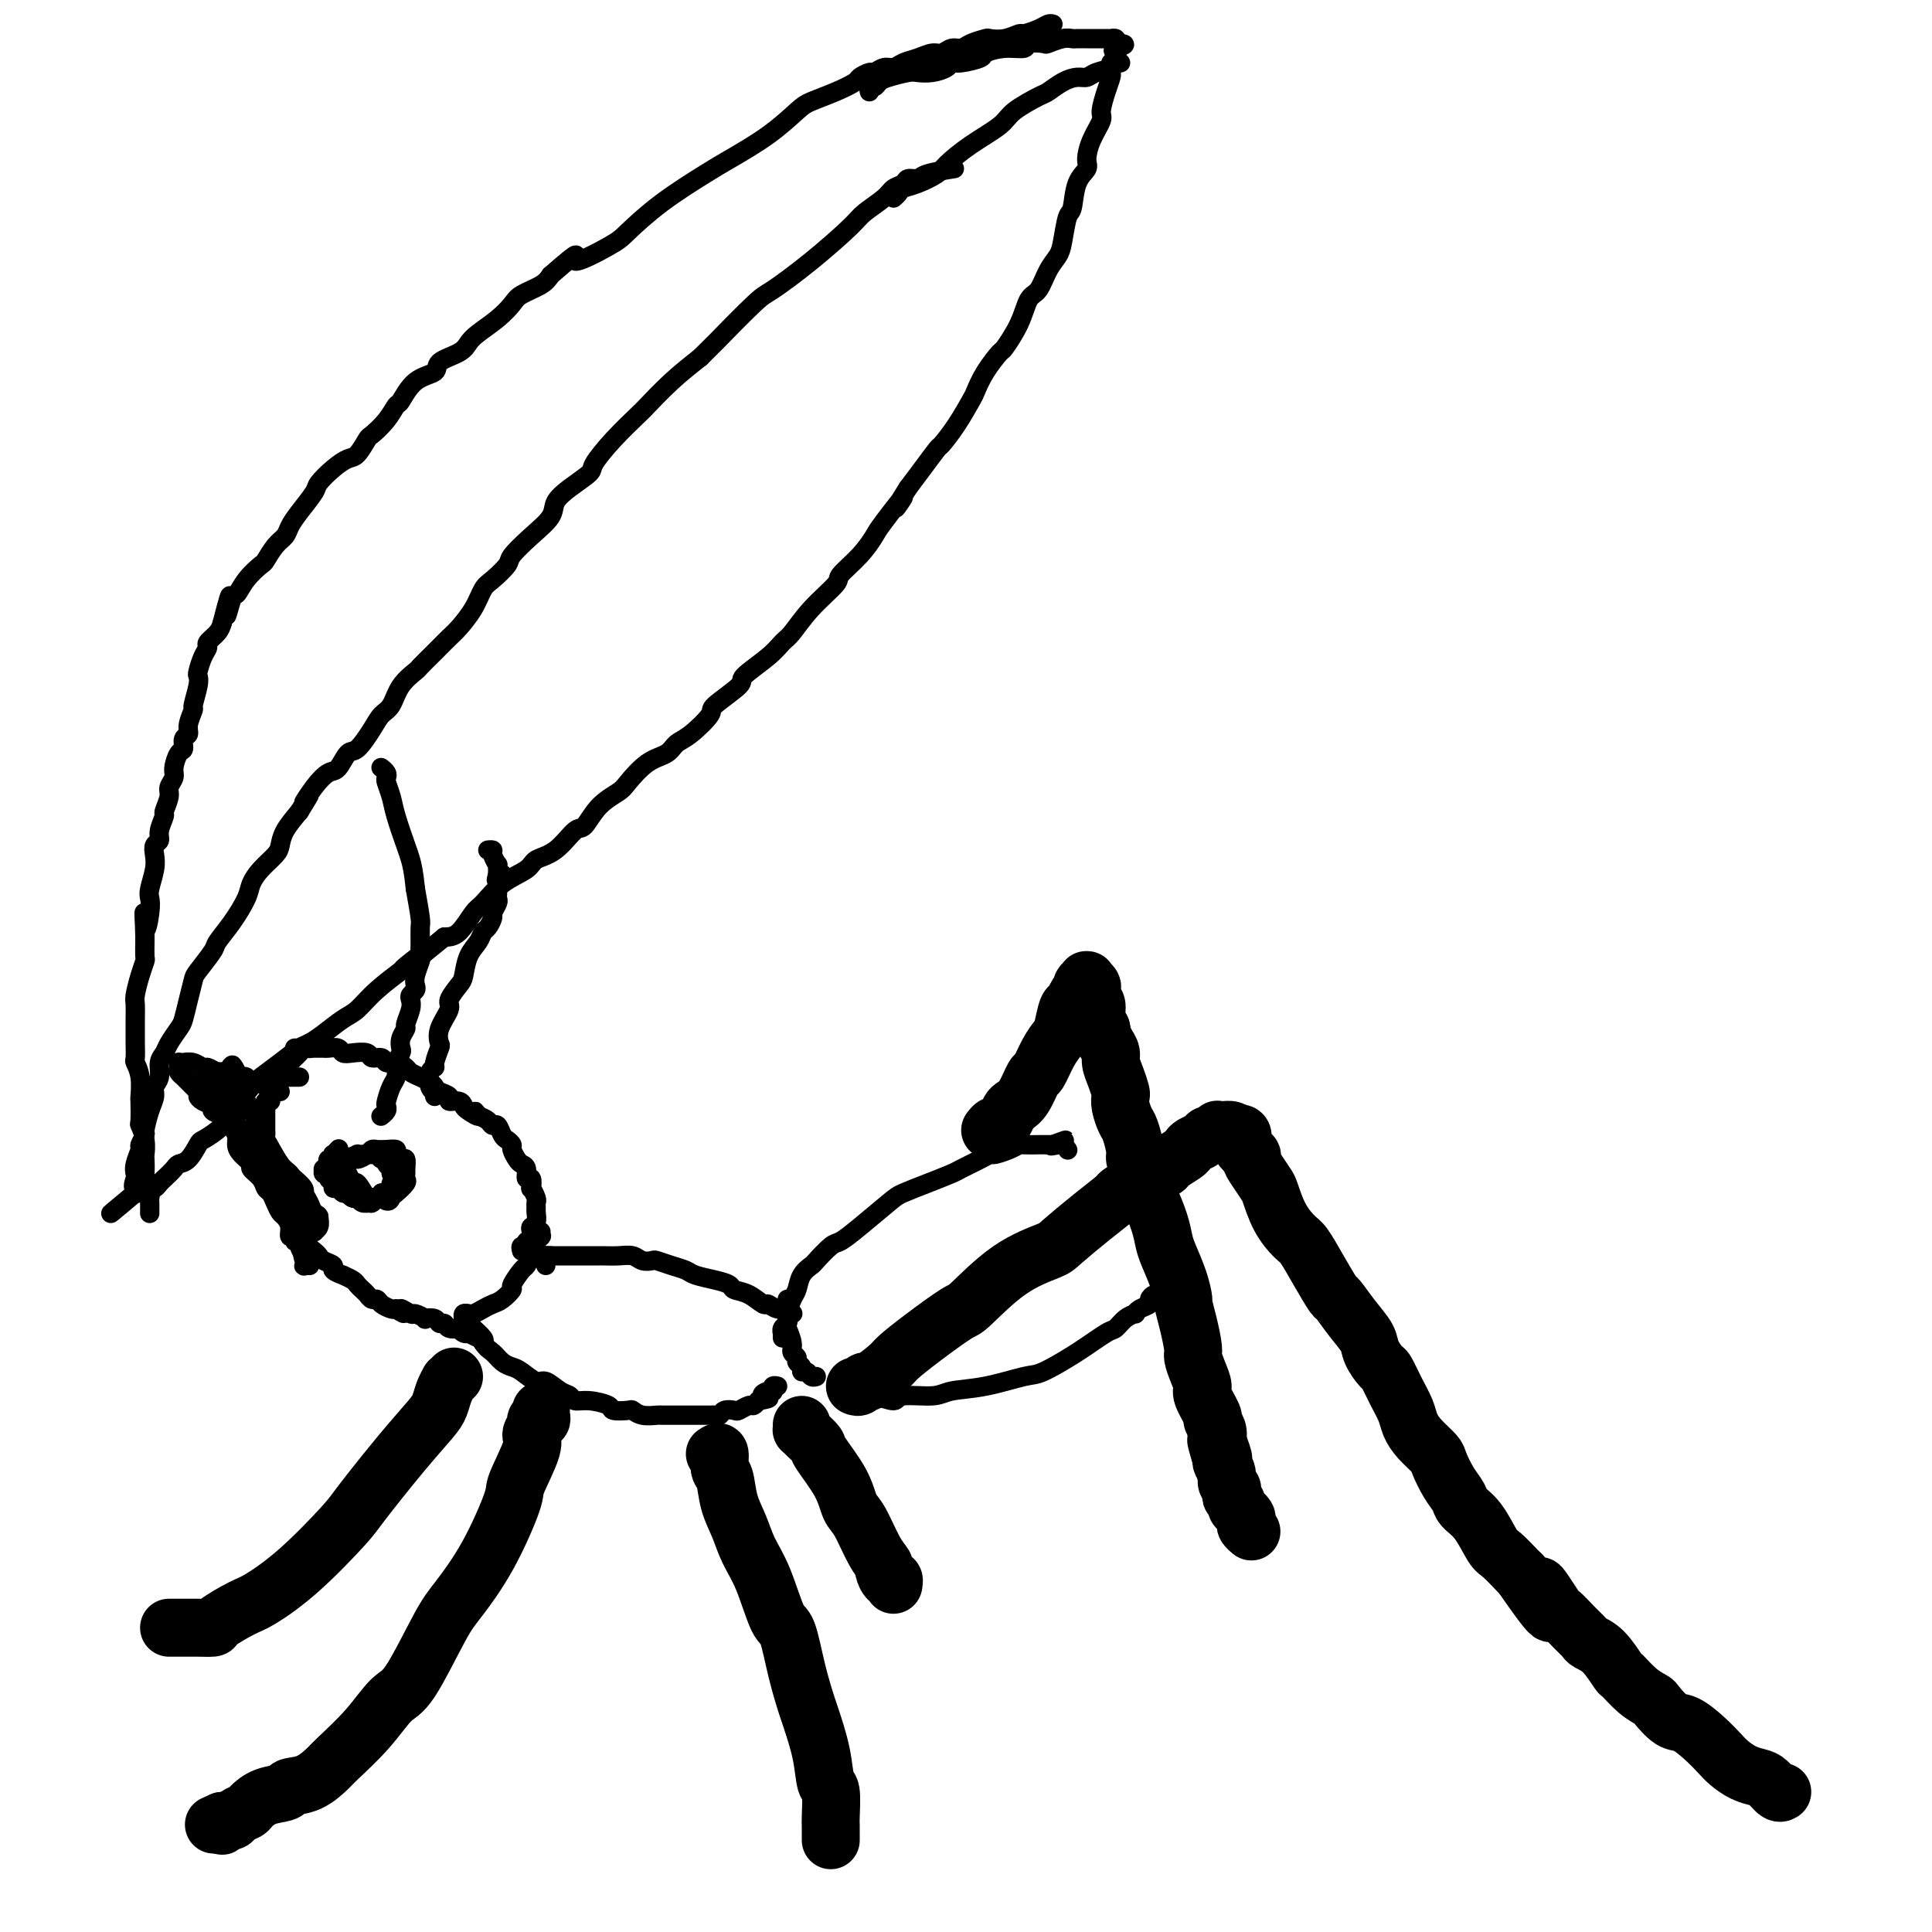
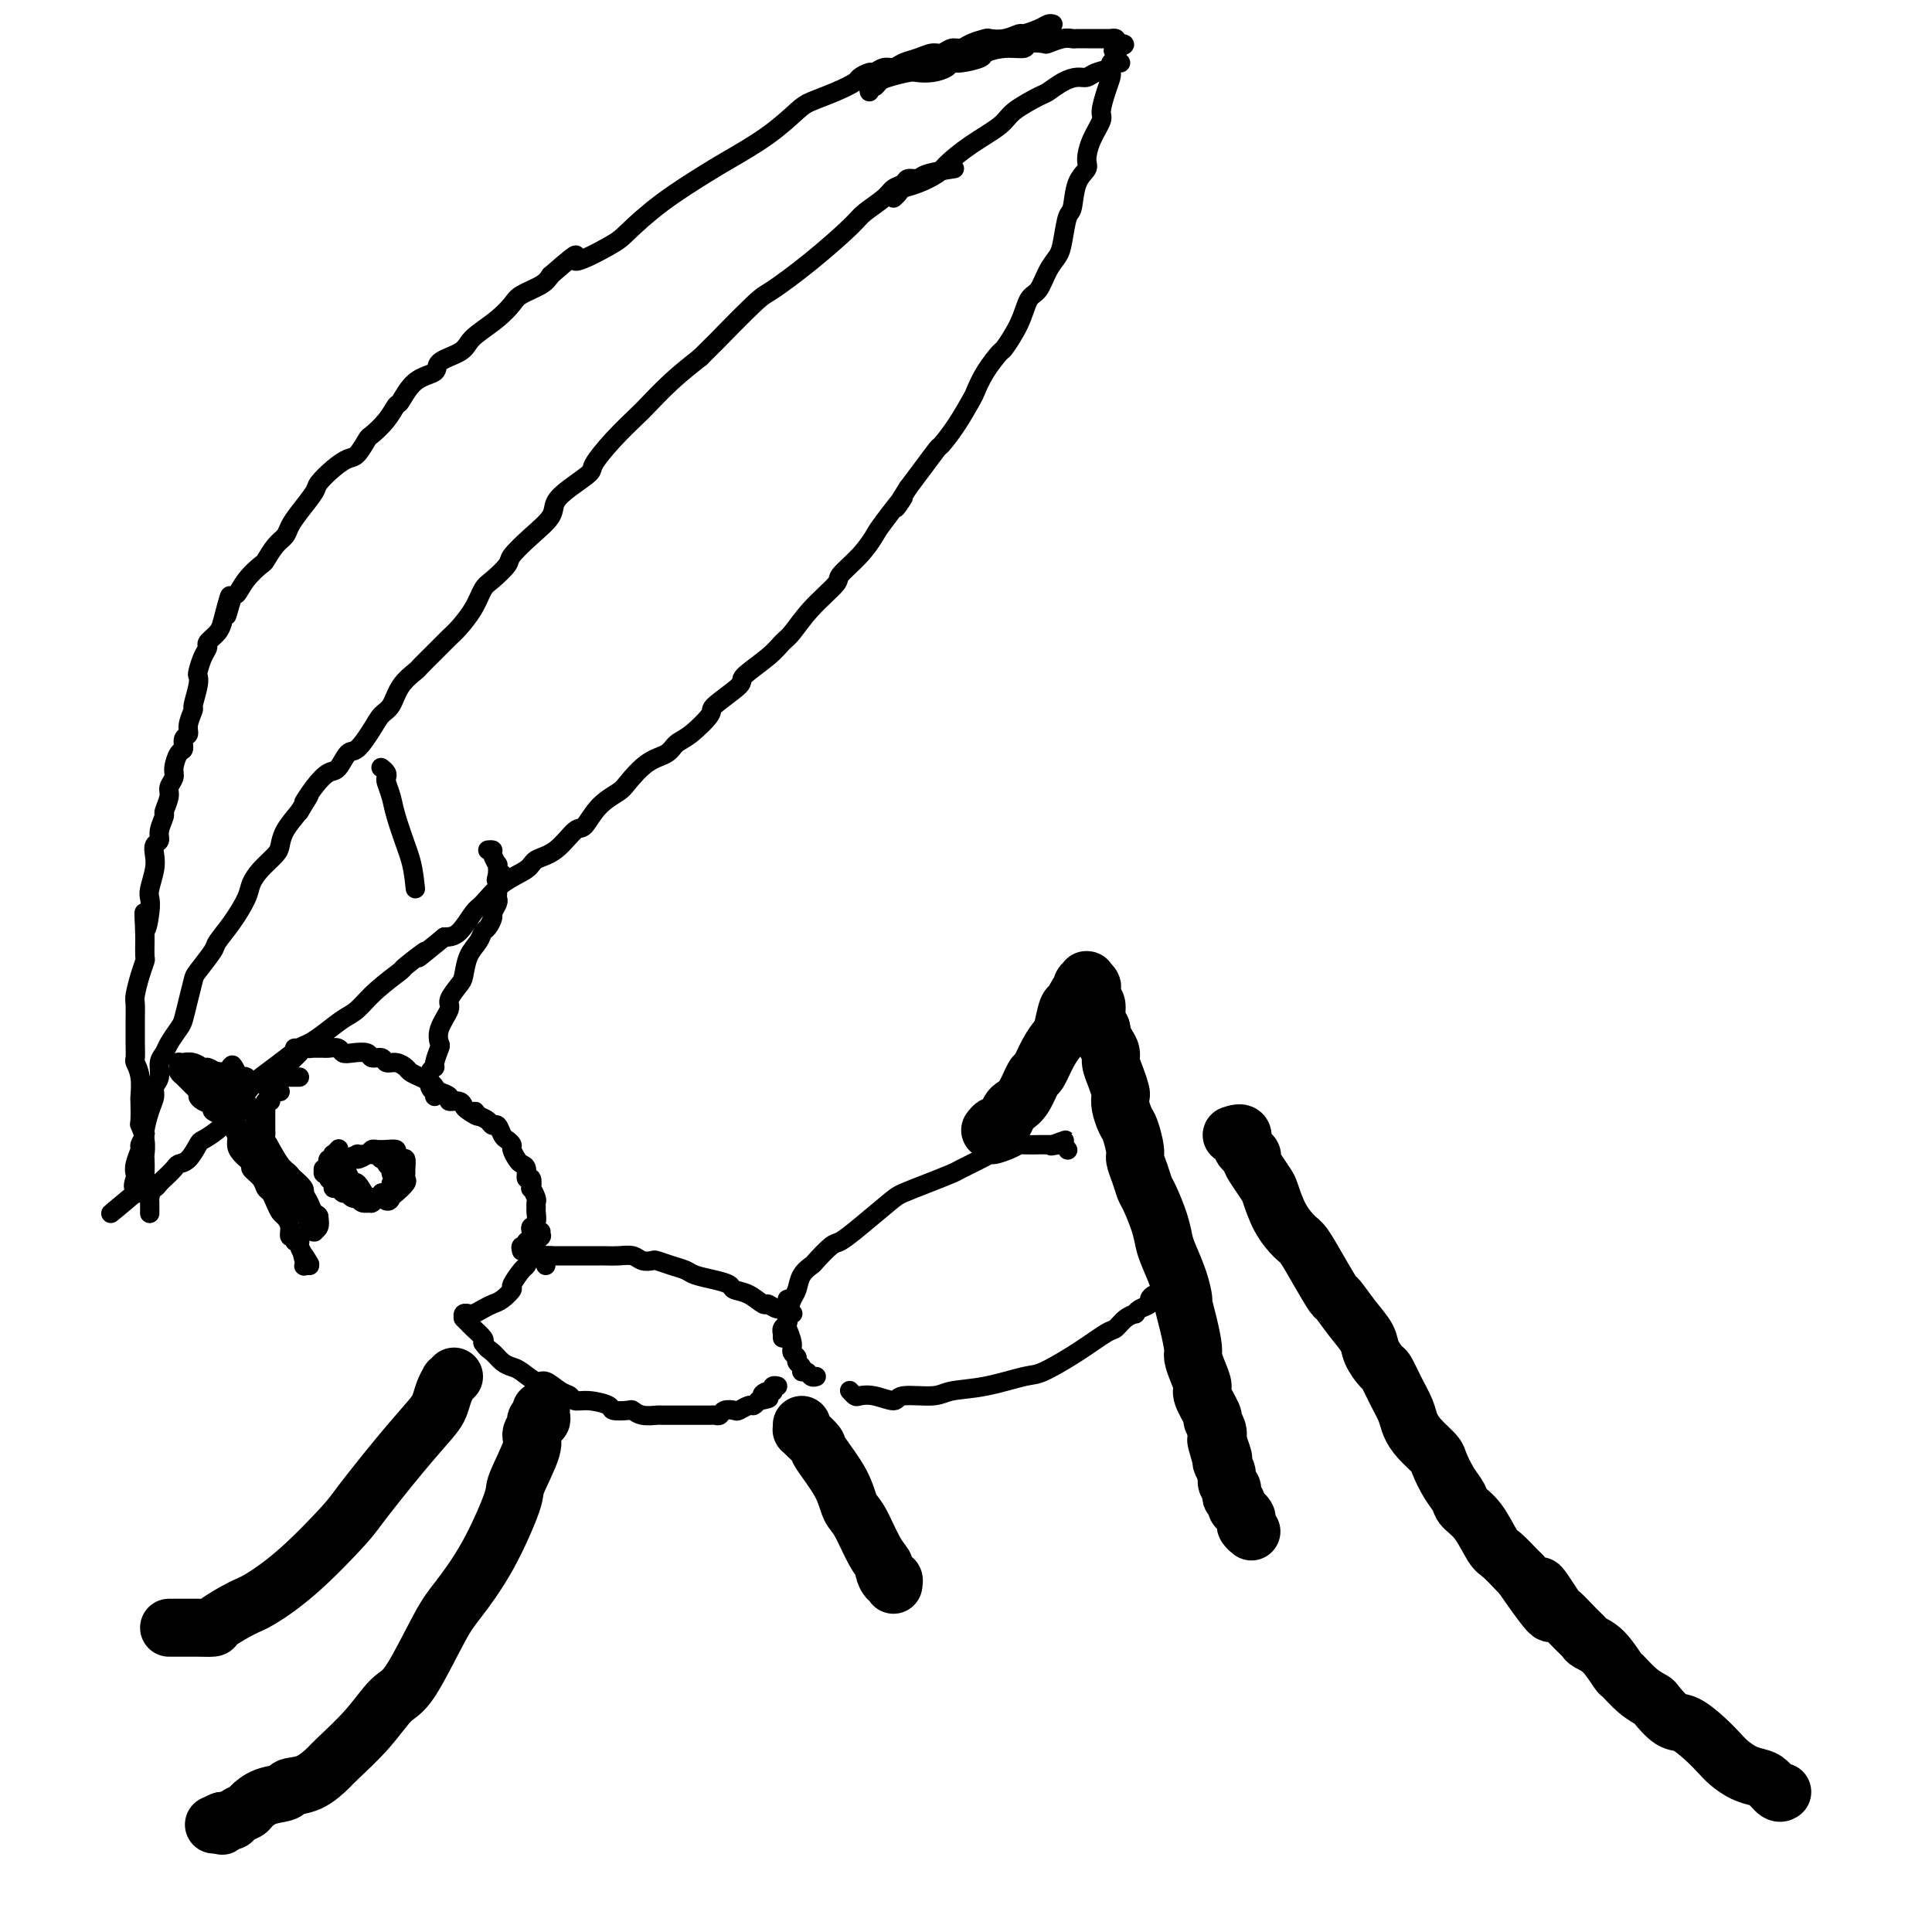
<svg xmlns="http://www.w3.org/2000/svg" viewBox="0 0 400 400" version="1.1">
  <g fill="none" stroke="#000000" stroke-width="4" stroke-linecap="round" stroke-linejoin="round">
    <path d="M31,251c-0.002,0.203 -0.004,0.407 0,0c0.004,-0.407 0.015,-1.424 0,-2c-0.015,-0.576 -0.057,-0.711 0,-1c0.057,-0.289 0.211,-0.730 0,-1c-0.211,-0.270 -0.788,-0.368 -1,-1c-0.212,-0.632 -0.061,-1.799 0,-3c0.061,-1.201 0.030,-2.437 0,-3c-0.030,-0.563 -0.061,-0.453 0,-1c0.061,-0.547 0.212,-1.751 0,-3c-0.212,-1.249 -0.788,-2.543 -1,-3c-0.212,-0.457 -0.061,-0.077 0,-1c0.061,-0.923 0.030,-3.149 0,-4c-0.030,-0.851 -0.061,-0.329 0,-1c0.061,-0.671 0.212,-2.537 0,-4c-0.212,-1.463 -0.789,-2.524 -1,-3c-0.211,-0.476 -0.057,-0.367 0,-1c0.057,-0.633 0.015,-2.008 0,-3c-0.015,-0.992 -0.005,-1.601 0,-2c0.005,-0.399 0.004,-0.588 0,-1c-0.004,-0.412 -0.011,-1.046 0,-2c0.011,-0.954 0.042,-2.229 0,-3c-0.042,-0.771 -0.155,-1.040 0,-2c0.155,-0.960 0.577,-2.611 1,-4c0.423,-1.389 0.845,-2.517 1,-3c0.155,-0.483 0.042,-0.322 0,-1c-0.042,-0.678 -0.012,-2.194 0,-3c0.012,-0.806 0.006,-0.903 0,-1" />
    <path d="M30,194c-0.214,-9.133 -0.250,-3.465 0,-2c0.250,1.465 0.785,-1.273 1,-3c0.215,-1.727 0.109,-2.441 0,-3c-0.109,-0.559 -0.221,-0.961 0,-2c0.221,-1.039 0.776,-2.714 1,-4c0.224,-1.286 0.117,-2.184 0,-3c-0.117,-0.816 -0.243,-1.551 0,-2c0.243,-0.449 0.854,-0.613 1,-1c0.146,-0.387 -0.172,-0.995 0,-2c0.172,-1.005 0.835,-2.405 1,-3c0.165,-0.595 -0.167,-0.385 0,-1c0.167,-0.615 0.832,-2.056 1,-3c0.168,-0.944 -0.161,-1.389 0,-2c0.161,-0.611 0.813,-1.386 1,-2c0.187,-0.614 -0.089,-1.067 0,-2c0.089,-0.933 0.545,-2.346 1,-3c0.455,-0.654 0.911,-0.551 1,-1c0.089,-0.449 -0.187,-1.451 0,-2c0.187,-0.549 0.839,-0.643 1,-1c0.161,-0.357 -0.167,-0.975 0,-2c0.167,-1.025 0.829,-2.458 1,-3c0.171,-0.542 -0.148,-0.193 0,-1c0.148,-0.807 0.762,-2.769 1,-4c0.238,-1.231 0.101,-1.729 0,-2c-0.101,-0.271 -0.164,-0.313 0,-1c0.164,-0.687 0.555,-2.018 1,-3c0.445,-0.982 0.944,-1.614 1,-2c0.056,-0.386 -0.331,-0.527 0,-1c0.331,-0.473 1.380,-1.278 2,-2c0.620,-0.722 0.810,-1.361 1,-2" />
    <path d="M46,129c2.652,-10.333 1.282,-3.666 1,-2c-0.282,1.666 0.526,-1.670 1,-3c0.474,-1.330 0.616,-0.653 1,-1c0.384,-0.347 1.010,-1.717 2,-3c0.990,-1.283 2.345,-2.479 3,-3c0.655,-0.521 0.611,-0.368 1,-1c0.389,-0.632 1.211,-2.050 2,-3c0.789,-0.950 1.544,-1.433 2,-2c0.456,-0.567 0.614,-1.219 1,-2c0.386,-0.781 0.999,-1.691 2,-3c1.001,-1.309 2.389,-3.017 3,-4c0.611,-0.983 0.444,-1.241 1,-2c0.556,-0.759 1.835,-2.019 3,-3c1.165,-0.981 2.217,-1.683 3,-2c0.783,-0.317 1.299,-0.250 2,-1c0.701,-0.750 1.587,-2.316 2,-3c0.413,-0.684 0.353,-0.484 1,-1c0.647,-0.516 2.003,-1.748 3,-3c0.997,-1.252 1.637,-2.523 2,-3c0.363,-0.477 0.450,-0.158 1,-1c0.550,-0.842 1.561,-2.845 3,-4c1.439,-1.155 3.304,-1.464 4,-2c0.696,-0.536 0.223,-1.301 1,-2c0.777,-0.699 2.803,-1.332 4,-2c1.197,-0.668 1.564,-1.372 2,-2c0.436,-0.628 0.939,-1.179 2,-2c1.061,-0.821 2.679,-1.911 4,-3c1.321,-1.089 2.344,-2.179 3,-3c0.656,-0.821 0.946,-1.375 2,-2c1.054,-0.625 2.873,-1.321 4,-2c1.127,-0.679 1.564,-1.339 2,-2" />
    <path d="M114,57c7.713,-6.714 4.496,-3.501 5,-3c0.504,0.501 4.728,-1.712 7,-3c2.272,-1.288 2.591,-1.652 4,-3c1.409,-1.348 3.907,-3.681 7,-6c3.093,-2.319 6.780,-4.624 9,-6c2.220,-1.376 2.974,-1.825 5,-3c2.026,-1.175 5.324,-3.078 8,-5c2.676,-1.922 4.729,-3.863 6,-5c1.271,-1.137 1.759,-1.472 3,-2c1.241,-0.528 3.235,-1.251 5,-2c1.765,-0.749 3.302,-1.525 4,-2c0.698,-0.475 0.557,-0.648 1,-1c0.443,-0.352 1.469,-0.882 2,-1c0.531,-0.118 0.568,0.176 1,0c0.432,-0.176 1.260,-0.822 2,-1c0.740,-0.178 1.391,0.111 2,0c0.609,-0.111 1.174,-0.622 2,-1c0.826,-0.378 1.912,-0.622 3,-1c1.088,-0.378 2.177,-0.889 3,-1c0.823,-0.111 1.380,0.177 2,0c0.620,-0.177 1.302,-0.818 2,-1c0.698,-0.182 1.411,0.096 2,0c0.589,-0.096 1.055,-0.566 2,-1c0.945,-0.434 2.370,-0.834 3,-1c0.630,-0.166 0.466,-0.100 1,0c0.534,0.100 1.768,0.233 3,0c1.232,-0.233 2.463,-0.833 3,-1c0.537,-0.167 0.381,0.100 1,0c0.619,-0.100 2.013,-0.565 3,-1c0.987,-0.435 1.568,-0.838 2,-1c0.432,-0.162 0.716,-0.081 1,0" />
    <path d="M180,19c-0.091,-0.447 -0.183,-0.894 0,-1c0.183,-0.106 0.639,0.129 1,0c0.361,-0.129 0.627,-0.622 1,-1c0.373,-0.378 0.853,-0.640 2,-1c1.147,-0.360 2.962,-0.818 4,-1c1.038,-0.182 1.301,-0.086 2,0c0.699,0.086 1.834,0.164 3,0c1.166,-0.164 2.362,-0.568 3,-1c0.638,-0.432 0.718,-0.890 1,-1c0.282,-0.110 0.766,0.129 2,0c1.234,-0.129 3.217,-0.627 4,-1c0.783,-0.373 0.364,-0.622 1,-1c0.636,-0.378 2.325,-0.885 4,-1c1.675,-0.115 3.334,0.162 4,0c0.666,-0.162 0.339,-0.761 1,-1c0.661,-0.239 2.309,-0.117 3,0c0.691,0.117 0.426,0.227 1,0c0.574,-0.227 1.989,-0.793 3,-1c1.011,-0.207 1.619,-0.055 2,0c0.381,0.055 0.536,0.015 1,0c0.464,-0.015 1.239,-0.004 2,0c0.761,0.004 1.509,0.001 2,0c0.491,-0.001 0.724,-0.001 1,0c0.276,0.001 0.596,0.003 1,0c0.404,-0.003 0.892,-0.011 1,0c0.108,0.011 -0.163,0.041 0,0c0.163,-0.041 0.761,-0.155 1,0c0.239,0.155 0.120,0.577 0,1" />
    <path d="M231,9c3.562,0.020 0.968,0.569 0,1c-0.968,0.431 -0.311,0.744 0,1c0.311,0.256 0.277,0.454 0,1c-0.277,0.546 -0.796,1.438 -1,2c-0.204,0.562 -0.091,0.792 0,1c0.091,0.208 0.162,0.393 0,1c-0.162,0.607 -0.555,1.637 -1,3c-0.445,1.363 -0.940,3.061 -1,4c-0.060,0.939 0.317,1.120 0,2c-0.317,0.880 -1.328,2.460 -2,4c-0.672,1.540 -1.006,3.039 -1,4c0.006,0.961 0.352,1.384 0,2c-0.352,0.616 -1.403,1.424 -2,3c-0.597,1.576 -0.740,3.918 -1,5c-0.260,1.082 -0.636,0.903 -1,2c-0.364,1.097 -0.717,3.471 -1,5c-0.283,1.529 -0.497,2.213 -1,3c-0.503,0.787 -1.294,1.676 -2,3c-0.706,1.324 -1.325,3.084 -2,4c-0.675,0.916 -1.406,0.989 -2,2c-0.594,1.011 -1.052,2.961 -2,5c-0.948,2.039 -2.385,4.168 -3,5c-0.615,0.832 -0.408,0.367 -1,1c-0.592,0.633 -1.984,2.363 -3,4c-1.016,1.637 -1.657,3.182 -2,4c-0.343,0.818 -0.388,0.911 -1,2c-0.612,1.089 -1.791,3.176 -3,5c-1.209,1.824 -2.448,3.386 -3,4c-0.552,0.614 -0.418,0.281 -1,1c-0.582,0.719 -1.881,2.491 -3,4c-1.119,1.509 -2.060,2.754 -3,4" />
    <path d="M188,101c-4.804,7.611 -1.313,2.638 -1,2c0.313,-0.638 -2.553,3.058 -4,5c-1.447,1.942 -1.475,2.128 -2,3c-0.525,0.872 -1.548,2.429 -3,4c-1.452,1.571 -3.333,3.155 -4,4c-0.667,0.845 -0.118,0.952 -1,2c-0.882,1.048 -3.194,3.037 -5,5c-1.806,1.963 -3.106,3.899 -4,5c-0.894,1.101 -1.383,1.367 -2,2c-0.617,0.633 -1.363,1.634 -3,3c-1.637,1.366 -4.164,3.098 -5,4c-0.836,0.902 0.018,0.976 -1,2c-1.018,1.024 -3.909,2.999 -5,4c-1.091,1.001 -0.381,1.029 -1,2c-0.619,0.971 -2.568,2.887 -4,4c-1.432,1.113 -2.346,1.424 -3,2c-0.654,0.576 -1.049,1.415 -2,2c-0.951,0.585 -2.457,0.914 -4,2c-1.543,1.086 -3.122,2.928 -4,4c-0.878,1.072 -1.056,1.372 -2,2c-0.944,0.628 -2.656,1.582 -4,3c-1.344,1.418 -2.321,3.300 -3,4c-0.679,0.700 -1.059,0.220 -2,1c-0.941,0.780 -2.444,2.822 -4,4c-1.556,1.178 -3.164,1.493 -4,2c-0.836,0.507 -0.898,1.208 -2,2c-1.102,0.792 -3.243,1.676 -5,3c-1.757,1.324 -3.131,3.087 -4,4c-0.869,0.913 -1.234,0.977 -2,2c-0.766,1.023 -1.933,3.007 -3,4c-1.067,0.993 -2.033,0.997 -3,1" />
    <path d="M92,194c-8.551,6.998 -4.430,3.493 -4,3c0.430,-0.493 -2.831,2.027 -4,3c-1.169,0.973 -0.245,0.400 -1,1c-0.755,0.600 -3.189,2.374 -5,4c-1.811,1.626 -2.997,3.102 -4,4c-1.003,0.898 -1.821,1.216 -3,2c-1.179,0.784 -2.718,2.035 -4,3c-1.282,0.965 -2.306,1.646 -3,2c-0.694,0.354 -1.058,0.382 -2,1c-0.942,0.618 -2.460,1.827 -4,3c-1.540,1.173 -3.101,2.310 -4,3c-0.899,0.690 -1.138,0.935 -2,2c-0.862,1.065 -2.349,2.952 -3,4c-0.651,1.048 -0.467,1.258 -1,2c-0.533,0.742 -1.782,2.016 -3,3c-1.218,0.984 -2.405,1.677 -3,2c-0.595,0.323 -0.597,0.275 -1,1c-0.403,0.725 -1.207,2.221 -2,3c-0.793,0.779 -1.574,0.840 -2,1c-0.426,0.160 -0.495,0.420 -1,1c-0.505,0.580 -1.446,1.480 -2,2c-0.554,0.520 -0.722,0.661 -1,1c-0.278,0.339 -0.667,0.875 -1,1c-0.333,0.125 -0.611,-0.163 -1,0c-0.389,0.163 -0.888,0.776 -1,1c-0.112,0.224 0.163,0.060 0,0c-0.163,-0.060 -0.765,-0.016 -1,0c-0.235,0.016 -0.102,0.004 0,0c0.102,-0.004 0.172,-0.001 0,0c-0.172,0.001 -0.586,0.001 -1,0" />
    <path d="M28,247c-9.901,8.230 -2.654,2.306 0,0c2.654,-2.306 0.715,-0.993 0,-1c-0.715,-0.007 -0.207,-1.335 0,-2c0.207,-0.665 0.112,-0.669 0,-1c-0.112,-0.331 -0.241,-0.989 0,-2c0.241,-1.011 0.852,-2.374 1,-3c0.148,-0.626 -0.166,-0.513 0,-1c0.166,-0.487 0.814,-1.573 1,-2c0.186,-0.427 -0.090,-0.196 0,-1c0.090,-0.804 0.545,-2.642 1,-4c0.455,-1.358 0.910,-2.237 1,-3c0.090,-0.763 -0.184,-1.411 0,-2c0.184,-0.589 0.827,-1.121 1,-2c0.173,-0.879 -0.122,-2.107 0,-3c0.122,-0.893 0.663,-1.452 1,-2c0.337,-0.548 0.472,-1.085 1,-2c0.528,-0.915 1.449,-2.207 2,-3c0.551,-0.793 0.733,-1.088 1,-2c0.267,-0.912 0.619,-2.441 1,-4c0.381,-1.559 0.790,-3.146 1,-4c0.210,-0.854 0.221,-0.973 1,-2c0.779,-1.027 2.327,-2.960 3,-4c0.673,-1.040 0.472,-1.187 1,-2c0.528,-0.813 1.784,-2.290 3,-4c1.216,-1.710 2.392,-3.651 3,-5c0.608,-1.349 0.648,-2.107 1,-3c0.352,-0.893 1.017,-1.922 2,-3c0.983,-1.078 2.284,-2.207 3,-3c0.716,-0.793 0.847,-1.252 1,-2c0.153,-0.748 0.330,-1.785 1,-3c0.670,-1.215 1.835,-2.607 3,-4" />
    <path d="M62,168c3.551,-5.733 1.427,-2.567 1,-2c-0.427,0.567 0.843,-1.467 2,-3c1.157,-1.533 2.201,-2.567 3,-3c0.799,-0.433 1.355,-0.266 2,-1c0.645,-0.734 1.381,-2.369 2,-3c0.619,-0.631 1.123,-0.258 2,-1c0.877,-0.742 2.127,-2.598 3,-4c0.873,-1.402 1.370,-2.349 2,-3c0.630,-0.651 1.393,-1.006 2,-2c0.607,-0.994 1.059,-2.626 2,-4c0.941,-1.374 2.373,-2.488 3,-3c0.627,-0.512 0.451,-0.422 1,-1c0.549,-0.578 1.824,-1.825 3,-3c1.176,-1.175 2.253,-2.277 3,-3c0.747,-0.723 1.164,-1.065 2,-2c0.836,-0.935 2.092,-2.461 3,-4c0.908,-1.539 1.470,-3.089 2,-4c0.530,-0.911 1.028,-1.181 2,-2c0.972,-0.819 2.416,-2.186 3,-3c0.584,-0.814 0.307,-1.074 1,-2c0.693,-0.926 2.354,-2.517 4,-4c1.646,-1.483 3.275,-2.856 4,-4c0.725,-1.144 0.544,-2.058 1,-3c0.456,-0.942 1.548,-1.913 3,-3c1.452,-1.087 3.265,-2.291 4,-3c0.735,-0.709 0.393,-0.923 1,-2c0.607,-1.077 2.163,-3.018 4,-5c1.837,-1.982 3.956,-4.006 5,-5c1.044,-0.994 1.012,-0.960 2,-2c0.988,-1.040 2.997,-3.154 5,-5c2.003,-1.846 4.002,-3.423 6,-5" />
    <path d="M145,74c5.161,-5.152 3.064,-3.033 4,-4c0.936,-0.967 4.906,-5.021 7,-7c2.094,-1.979 2.312,-1.885 4,-3c1.688,-1.115 4.847,-3.440 8,-6c3.153,-2.560 6.302,-5.354 8,-7c1.698,-1.646 1.945,-2.144 3,-3c1.055,-0.856 2.916,-2.071 4,-3c1.084,-0.929 1.389,-1.572 2,-2c0.611,-0.428 1.527,-0.640 2,-1c0.473,-0.360 0.502,-0.867 1,-1c0.498,-0.133 1.463,0.109 2,0c0.537,-0.109 0.645,-0.568 2,-1c1.355,-0.432 3.959,-0.838 5,-1c1.041,-0.162 0.521,-0.081 0,0" />
    <path d="M185,41c0.370,-0.326 0.740,-0.652 1,-1c0.260,-0.348 0.408,-0.718 1,-1c0.592,-0.282 1.626,-0.477 3,-1c1.374,-0.523 3.089,-1.374 4,-2c0.911,-0.626 1.018,-1.026 2,-2c0.982,-0.974 2.839,-2.522 5,-4c2.161,-1.478 4.626,-2.886 6,-4c1.374,-1.114 1.656,-1.935 3,-3c1.344,-1.065 3.750,-2.376 5,-3c1.250,-0.624 1.345,-0.563 2,-1c0.655,-0.437 1.872,-1.374 3,-2c1.128,-0.626 2.168,-0.942 3,-1c0.832,-0.058 1.455,0.142 2,0c0.545,-0.142 1.011,-0.627 2,-1c0.989,-0.373 2.500,-0.636 3,-1c0.500,-0.364 -0.010,-0.830 0,-1c0.010,-0.170 0.541,-0.046 1,0c0.459,0.046 0.845,0.013 1,0c0.155,-0.013 0.077,-0.007 0,0" />
  </g>
  <g fill="none" stroke="#000000" stroke-width="12" stroke-linecap="round" stroke-linejoin="round">
    <path d="M205,234c0.333,-0.438 0.666,-0.877 1,-1c0.334,-0.123 0.670,0.069 1,0c0.330,-0.069 0.656,-0.397 1,-1c0.344,-0.603 0.707,-1.479 1,-2c0.293,-0.521 0.515,-0.688 1,-1c0.485,-0.312 1.233,-0.770 2,-2c0.767,-1.230 1.553,-3.233 2,-4c0.447,-0.767 0.553,-0.297 1,-1c0.447,-0.703 1.233,-2.579 2,-4c0.767,-1.421 1.515,-2.388 2,-3c0.485,-0.612 0.708,-0.871 1,-2c0.292,-1.129 0.651,-3.128 1,-4c0.349,-0.872 0.686,-0.616 1,-1c0.314,-0.384 0.606,-1.410 1,-2c0.394,-0.590 0.890,-0.746 1,-1c0.110,-0.254 -0.168,-0.605 0,-1c0.168,-0.395 0.781,-0.835 1,-1c0.219,-0.165 0.045,-0.057 0,0c-0.045,0.057 0.039,0.061 0,0c-0.039,-0.061 -0.203,-0.187 0,0c0.203,0.187 0.772,0.687 1,1c0.228,0.313 0.116,0.440 0,1c-0.116,0.560 -0.237,1.552 0,2c0.237,0.448 0.833,0.351 1,1c0.167,0.649 -0.095,2.042 0,3c0.095,0.958 0.548,1.479 1,2" />
    <path d="M228,213c0.421,1.679 -0.028,0.875 0,1c0.028,0.125 0.533,1.179 1,2c0.467,0.821 0.896,1.410 1,2c0.104,0.590 -0.117,1.182 0,2c0.117,0.818 0.570,1.862 1,3c0.430,1.138 0.836,2.372 1,3c0.164,0.628 0.086,0.651 0,1c-0.086,0.349 -0.182,1.023 0,2c0.182,0.977 0.640,2.256 1,3c0.360,0.744 0.622,0.952 1,2c0.378,1.048 0.874,2.936 1,4c0.126,1.064 -0.117,1.306 0,2c0.117,0.694 0.595,1.842 1,3c0.405,1.158 0.738,2.328 1,3c0.262,0.672 0.455,0.846 1,2c0.545,1.154 1.442,3.287 2,5c0.558,1.713 0.776,3.006 1,4c0.224,0.994 0.455,1.688 1,3c0.545,1.312 1.404,3.241 2,5c0.596,1.759 0.930,3.348 1,4c0.070,0.652 -0.122,0.365 0,1c0.122,0.635 0.559,2.191 1,4c0.441,1.809 0.887,3.872 1,5c0.113,1.128 -0.105,1.322 0,2c0.105,0.678 0.535,1.840 1,3c0.465,1.160 0.965,2.317 1,3c0.035,0.683 -0.397,0.893 0,2c0.397,1.107 1.622,3.111 2,4c0.378,0.889 -0.090,0.662 0,1c0.090,0.338 0.740,1.239 1,2c0.260,0.761 0.130,1.380 0,2" />
    <path d="M252,298c3.653,13.268 0.787,3.939 0,1c-0.787,-2.939 0.506,0.512 1,2c0.494,1.488 0.189,1.015 0,1c-0.189,-0.015 -0.260,0.430 0,1c0.260,0.570 0.853,1.266 1,2c0.147,0.734 -0.153,1.506 0,2c0.153,0.494 0.758,0.709 1,1c0.242,0.291 0.121,0.656 0,1c-0.121,0.344 -0.244,0.666 0,1c0.244,0.334 0.854,0.681 1,1c0.146,0.319 -0.171,0.610 0,1c0.171,0.390 0.829,0.878 1,1c0.171,0.122 -0.147,-0.121 0,0c0.147,0.121 0.757,0.607 1,1c0.243,0.393 0.118,0.694 0,1c-0.118,0.306 -0.227,0.618 0,1c0.227,0.382 0.792,0.834 1,1c0.208,0.166 0.059,0.048 0,0c-0.059,-0.048 -0.030,-0.024 0,0" />
-     <path d="M177,287c0.310,0.135 0.619,0.270 1,0c0.381,-0.270 0.832,-0.944 1,-1c0.168,-0.056 0.052,0.506 1,0c0.948,-0.506 2.959,-2.081 4,-3c1.041,-0.919 1.110,-1.183 2,-2c0.890,-0.817 2.599,-2.187 5,-4c2.401,-1.813 5.494,-4.069 7,-5c1.506,-0.931 1.426,-0.538 3,-2c1.574,-1.462 4.801,-4.781 8,-7c3.199,-2.219 6.371,-3.339 8,-4c1.629,-0.661 1.715,-0.863 3,-2c1.285,-1.137 3.769,-3.208 6,-5c2.231,-1.792 4.210,-3.306 5,-4c0.790,-0.694 0.391,-0.567 1,-1c0.609,-0.433 2.227,-1.424 3,-2c0.773,-0.576 0.701,-0.735 1,-1c0.299,-0.265 0.969,-0.634 2,-1c1.031,-0.366 2.422,-0.728 3,-1c0.578,-0.272 0.344,-0.454 1,-1c0.656,-0.546 2.203,-1.457 3,-2c0.797,-0.543 0.843,-0.719 1,-1c0.157,-0.281 0.424,-0.668 1,-1c0.576,-0.332 1.460,-0.611 2,-1c0.540,-0.389 0.735,-0.889 1,-1c0.265,-0.111 0.600,0.166 1,0c0.400,-0.166 0.864,-0.774 1,-1c0.136,-0.226 -0.056,-0.071 0,0c0.056,0.071 0.361,0.058 1,0c0.639,-0.058 1.611,-0.159 2,0c0.389,0.159 0.194,0.580 0,1" />
    <path d="M255,235c3.423,-1.205 1.982,0.784 2,2c0.018,1.216 1.496,1.660 2,2c0.504,0.340 0.035,0.575 0,1c-0.035,0.425 0.365,1.038 1,2c0.635,0.962 1.506,2.272 2,3c0.494,0.728 0.610,0.874 1,2c0.390,1.126 1.054,3.231 2,5c0.946,1.769 2.174,3.203 3,4c0.826,0.797 1.249,0.957 2,2c0.751,1.043 1.830,2.968 3,5c1.170,2.032 2.431,4.171 3,5c0.569,0.829 0.447,0.349 1,1c0.553,0.651 1.783,2.434 3,4c1.217,1.566 2.423,2.915 3,4c0.577,1.085 0.526,1.907 1,3c0.474,1.093 1.475,2.456 2,3c0.525,0.544 0.576,0.270 1,1c0.424,0.730 1.220,2.465 2,4c0.780,1.535 1.542,2.871 2,4c0.458,1.129 0.612,2.052 1,3c0.388,0.948 1.011,1.920 2,3c0.989,1.080 2.343,2.267 3,3c0.657,0.733 0.615,1.012 1,2c0.385,0.988 1.195,2.685 2,4c0.805,1.315 1.604,2.248 2,3c0.396,0.752 0.390,1.322 1,2c0.610,0.678 1.838,1.463 3,3c1.162,1.537 2.260,3.824 3,5c0.740,1.176 1.122,1.240 2,2c0.878,0.760 2.251,2.217 3,3c0.749,0.783 0.875,0.891 1,1" />
    <path d="M315,326c10.011,14.520 5.040,5.319 4,3c-1.040,-2.319 1.852,2.243 3,4c1.148,1.757 0.551,0.709 1,1c0.449,0.291 1.946,1.921 3,3c1.054,1.079 1.667,1.607 2,2c0.333,0.393 0.385,0.651 1,1c0.615,0.349 1.794,0.791 3,2c1.206,1.209 2.440,3.186 3,4c0.560,0.814 0.446,0.464 1,1c0.554,0.536 1.774,1.959 3,3c1.226,1.041 2.456,1.699 3,2c0.544,0.301 0.401,0.244 1,1c0.599,0.756 1.942,2.324 3,3c1.058,0.676 1.833,0.461 3,1c1.167,0.539 2.725,1.832 4,3c1.275,1.168 2.267,2.209 3,3c0.733,0.791 1.208,1.330 2,2c0.792,0.670 1.901,1.472 3,2c1.099,0.528 2.189,0.782 3,1c0.811,0.218 1.341,0.398 2,1c0.659,0.602 1.445,1.625 2,2c0.555,0.375 0.880,0.101 1,0c0.120,-0.101 0.034,-0.029 0,0c-0.034,0.029 -0.017,0.014 0,0" />
    <path d="M166,295c0.014,0.438 0.028,0.877 0,1c-0.028,0.123 -0.099,-0.068 0,0c0.099,0.068 0.369,0.396 1,1c0.631,0.604 1.624,1.485 2,2c0.376,0.515 0.134,0.666 1,2c0.866,1.334 2.838,3.853 4,6c1.162,2.147 1.512,3.922 2,5c0.488,1.078 1.114,1.460 2,3c0.886,1.540 2.031,4.240 3,6c0.969,1.760 1.762,2.580 2,3c0.238,0.420 -0.080,0.438 0,1c0.080,0.562 0.557,1.667 1,2c0.443,0.333 0.851,-0.107 1,0c0.149,0.107 0.040,0.759 0,1c-0.040,0.241 -0.011,0.069 0,0c0.011,-0.069 0.006,-0.034 0,0" />
-     <path d="M148,301c0.448,-0.311 0.897,-0.622 1,0c0.103,0.622 -0.139,2.178 0,3c0.139,0.822 0.659,0.911 1,2c0.341,1.089 0.504,3.178 1,5c0.496,1.822 1.326,3.375 2,5c0.674,1.625 1.191,3.320 2,5c0.809,1.680 1.908,3.343 3,6c1.092,2.657 2.175,6.308 3,8c0.825,1.692 1.391,1.427 2,3c0.609,1.573 1.262,4.986 2,8c0.738,3.014 1.560,5.630 2,7c0.440,1.370 0.496,1.495 1,3c0.504,1.505 1.456,4.391 2,7c0.544,2.609 0.682,4.940 1,6c0.318,1.060 0.817,0.848 1,2c0.183,1.152 0.049,3.668 0,5c-0.049,1.332 -0.013,1.481 0,2c0.013,0.519 0.004,1.407 0,2c-0.004,0.593 -0.001,0.891 0,1c0.001,0.109 0.000,0.029 0,0c-0.000,-0.029 -0.000,-0.008 0,0c0.000,0.008 0.000,0.004 0,0" />
    <path d="M112,292c-0.033,0.305 -0.066,0.610 0,1c0.066,0.390 0.231,0.866 0,1c-0.231,0.134 -0.858,-0.073 -1,0c-0.142,0.073 0.200,0.424 0,1c-0.200,0.576 -0.943,1.375 -1,2c-0.057,0.625 0.571,1.077 0,3c-0.571,1.923 -2.341,5.319 -3,7c-0.659,1.681 -0.206,1.648 -1,4c-0.794,2.352 -2.833,7.088 -5,11c-2.167,3.912 -4.460,6.998 -6,9c-1.540,2.002 -2.325,2.918 -4,6c-1.675,3.082 -4.239,8.329 -6,11c-1.761,2.671 -2.717,2.765 -4,4c-1.283,1.235 -2.891,3.612 -5,6c-2.109,2.388 -4.720,4.787 -6,6c-1.280,1.213 -1.231,1.241 -2,2c-0.769,0.759 -2.357,2.249 -4,3c-1.643,0.751 -3.342,0.765 -4,1c-0.658,0.235 -0.274,0.693 -1,1c-0.726,0.307 -2.562,0.465 -4,1c-1.438,0.535 -2.479,1.449 -3,2c-0.521,0.551 -0.521,0.741 -1,1c-0.479,0.259 -1.435,0.589 -2,1c-0.565,0.411 -0.739,0.904 -1,1c-0.261,0.096 -0.609,-0.205 -1,0c-0.391,0.205 -0.826,0.916 -1,1c-0.174,0.084 -0.087,-0.458 0,-1" />
    <path d="M46,377c-3.000,1.333 -1.500,0.667 0,0" />
    <path d="M94,285c-0.447,0.463 -0.894,0.926 -1,1c-0.106,0.074 0.128,-0.240 0,0c-0.128,0.240 -0.619,1.034 -1,2c-0.381,0.966 -0.653,2.105 -1,3c-0.347,0.895 -0.771,1.546 -2,3c-1.229,1.454 -3.263,3.710 -6,7c-2.737,3.290 -6.176,7.615 -8,10c-1.824,2.385 -2.034,2.832 -4,5c-1.966,2.168 -5.687,6.059 -9,9c-3.313,2.941 -6.218,4.932 -8,6c-1.782,1.068 -2.442,1.214 -4,2c-1.558,0.786 -4.014,2.210 -5,3c-0.986,0.790 -0.502,0.944 -1,1c-0.498,0.056 -1.979,0.015 -3,0c-1.021,-0.015 -1.584,-0.004 -2,0c-0.416,0.004 -0.686,0.001 -1,0c-0.314,-0.001 -0.673,-0.000 -1,0c-0.327,0.000 -0.624,0.000 -1,0c-0.376,-0.000 -0.833,-0.000 -1,0c-0.167,0.000 -0.045,0.000 0,0c0.045,-0.000 0.013,-0.000 0,0c-0.013,0.000 -0.006,0.000 0,0" />
  </g>
  <g fill="none" stroke="#000000" stroke-width="4" stroke-linecap="round" stroke-linejoin="round">
    <path d="M164,272c0.125,-0.033 0.251,-0.066 0,0c-0.251,0.066 -0.878,0.230 -1,0c-0.122,-0.230 0.260,-0.853 0,-1c-0.260,-0.147 -1.163,0.182 -2,0c-0.837,-0.182 -1.609,-0.875 -2,-1c-0.391,-0.125 -0.399,0.317 -1,0c-0.601,-0.317 -1.793,-1.394 -3,-2c-1.207,-0.606 -2.430,-0.740 -3,-1c-0.570,-0.260 -0.487,-0.647 -1,-1c-0.513,-0.353 -1.623,-0.673 -3,-1c-1.377,-0.327 -3.023,-0.662 -4,-1c-0.977,-0.338 -1.287,-0.678 -2,-1c-0.713,-0.322 -1.828,-0.626 -3,-1c-1.172,-0.374 -2.399,-0.818 -3,-1c-0.601,-0.182 -0.574,-0.101 -1,0c-0.426,0.101 -1.304,0.223 -2,0c-0.696,-0.223 -1.212,-0.792 -2,-1c-0.788,-0.208 -1.850,-0.056 -3,0c-1.150,0.056 -2.388,0.015 -3,0c-0.612,-0.015 -0.597,-0.004 -1,0c-0.403,0.004 -1.225,0.001 -2,0c-0.775,-0.001 -1.503,-0.000 -2,0c-0.497,0.000 -0.763,0.000 -1,0c-0.237,-0.000 -0.445,-0.000 -1,0c-0.555,0.000 -1.457,0.000 -2,0c-0.543,-0.000 -0.727,-0.000 -1,0c-0.273,0.000 -0.637,0.000 -1,0" />
    <path d="M114,260c-3.630,-0.143 -1.705,0.000 -1,0c0.705,-0.000 0.189,-0.144 0,0c-0.189,0.144 -0.051,0.577 0,1c0.051,0.423 0.015,0.835 0,1c-0.015,0.165 -0.007,0.082 0,0" />
    <path d="M112,255c0.009,0.416 0.017,0.832 0,1c-0.017,0.168 -0.060,0.089 0,0c0.060,-0.089 0.223,-0.188 0,0c-0.223,0.188 -0.832,0.664 -1,1c-0.168,0.336 0.105,0.532 0,1c-0.105,0.468 -0.587,1.210 -1,2c-0.413,0.790 -0.758,1.630 -1,2c-0.242,0.370 -0.382,0.270 -1,1c-0.618,0.730 -1.712,2.289 -2,3c-0.288,0.711 0.232,0.572 0,1c-0.232,0.428 -1.215,1.421 -2,2c-0.785,0.579 -1.372,0.744 -2,1c-0.628,0.256 -1.296,0.604 -2,1c-0.704,0.396 -1.442,0.842 -2,1c-0.558,0.158 -0.934,0.028 -1,0c-0.066,-0.028 0.178,0.044 0,0c-0.178,-0.044 -0.776,-0.205 -1,0c-0.224,0.205 -0.072,0.775 0,1c0.072,0.225 0.065,0.105 0,0c-0.065,-0.105 -0.189,-0.197 0,0c0.189,0.197 0.690,0.682 1,1c0.310,0.318 0.430,0.470 1,1c0.570,0.530 1.592,1.437 2,2c0.408,0.563 0.204,0.781 0,1" />
    <path d="M100,278c0.823,1.274 1.379,1.460 2,2c0.621,0.540 1.306,1.435 2,2c0.694,0.565 1.397,0.799 2,1c0.603,0.201 1.107,0.368 2,1c0.893,0.632 2.174,1.728 3,2c0.826,0.272 1.195,-0.282 2,0c0.805,0.282 2.045,1.399 3,2c0.955,0.601 1.626,0.687 2,1c0.374,0.313 0.451,0.855 1,1c0.549,0.145 1.572,-0.106 3,0c1.428,0.106 3.263,0.568 4,1c0.737,0.432 0.376,0.834 1,1c0.624,0.166 2.233,0.097 3,0c0.767,-0.097 0.694,-0.222 1,0c0.306,0.222 0.993,0.792 2,1c1.007,0.208 2.335,0.056 3,0c0.665,-0.056 0.668,-0.015 1,0c0.332,0.015 0.992,0.004 2,0c1.008,-0.004 2.364,-0.001 3,0c0.636,0.001 0.551,0.000 1,0c0.449,-0.000 1.430,0.001 2,0c0.570,-0.001 0.729,-0.004 1,0c0.271,0.004 0.654,0.015 1,0c0.346,-0.015 0.655,-0.055 1,0c0.345,0.055 0.726,0.207 1,0c0.274,-0.207 0.441,-0.773 1,-1c0.559,-0.227 1.512,-0.116 2,0c0.488,0.116 0.512,0.237 1,0c0.488,-0.237 1.439,-0.833 2,-1c0.561,-0.167 0.732,0.095 1,0c0.268,-0.095 0.634,-0.548 1,-1" />
    <path d="M157,290c3.895,-0.631 1.631,-0.709 1,-1c-0.631,-0.291 0.371,-0.796 1,-1c0.629,-0.204 0.887,-0.107 1,0c0.113,0.107 0.082,0.225 0,0c-0.082,-0.225 -0.214,-0.791 0,-1c0.214,-0.209 0.776,-0.060 1,0c0.224,0.060 0.112,0.030 0,0" />
    <path d="M163,269c0.000,0.305 0.000,0.611 0,1c-0.000,0.389 -0.001,0.862 0,1c0.001,0.138 0.004,-0.059 0,0c-0.004,0.059 -0.016,0.373 0,1c0.016,0.627 0.061,1.569 0,2c-0.061,0.431 -0.228,0.353 0,1c0.228,0.647 0.850,2.018 1,3c0.150,0.982 -0.171,1.574 0,2c0.171,0.426 0.833,0.688 1,1c0.167,0.312 -0.163,0.676 0,1c0.163,0.324 0.818,0.609 1,1c0.182,0.391 -0.109,0.889 0,1c0.109,0.111 0.617,-0.166 1,0c0.383,0.166 0.642,0.776 1,1c0.358,0.224 0.817,0.064 1,0c0.183,-0.064 0.092,-0.032 0,0" />
    <path d="M162,277c-0.008,-0.447 -0.016,-0.894 0,-1c0.016,-0.106 0.056,0.128 0,0c-0.056,-0.128 -0.208,-0.619 0,-1c0.208,-0.381 0.777,-0.653 1,-1c0.223,-0.347 0.100,-0.768 0,-1c-0.100,-0.232 -0.177,-0.276 0,-1c0.177,-0.724 0.609,-2.128 1,-3c0.391,-0.872 0.742,-1.211 1,-2c0.258,-0.789 0.424,-2.028 1,-3c0.576,-0.972 1.561,-1.679 2,-2c0.439,-0.321 0.331,-0.257 1,-1c0.669,-0.743 2.117,-2.292 3,-3c0.883,-0.708 1.203,-0.574 2,-1c0.797,-0.426 2.070,-1.414 4,-3c1.930,-1.586 4.517,-3.772 6,-5c1.483,-1.228 1.860,-1.498 3,-2c1.140,-0.502 3.041,-1.235 5,-2c1.959,-0.765 3.976,-1.563 5,-2c1.024,-0.437 1.054,-0.512 2,-1c0.946,-0.488 2.807,-1.388 4,-2c1.193,-0.612 1.718,-0.934 2,-1c0.282,-0.066 0.322,0.126 1,0c0.678,-0.126 1.994,-0.570 3,-1c1.006,-0.430 1.702,-0.847 2,-1c0.298,-0.153 0.199,-0.041 1,0c0.801,0.041 2.503,0.011 3,0c0.497,-0.011 -0.212,-0.003 0,0c0.212,0.003 1.346,0.001 2,0c0.654,-0.001 0.827,-0.000 1,0" />
    <path d="M218,237c5.196,-1.855 1.186,-0.493 0,0c-1.186,0.493 0.453,0.118 1,0c0.547,-0.118 0.003,0.021 0,0c-0.003,-0.021 0.535,-0.201 1,0c0.465,0.201 0.856,0.785 1,1c0.144,0.215 0.041,0.061 0,0c-0.041,-0.061 -0.021,-0.031 0,0" />
    <path d="M176,288c0.027,0.030 0.053,0.059 0,0c-0.053,-0.059 -0.186,-0.207 0,0c0.186,0.207 0.689,0.769 1,1c0.311,0.231 0.429,0.129 1,0c0.571,-0.129 1.595,-0.287 3,0c1.405,0.287 3.190,1.017 4,1c0.810,-0.017 0.643,-0.782 2,-1c1.357,-0.218 4.236,0.113 6,0c1.764,-0.113 2.413,-0.668 4,-1c1.587,-0.332 4.113,-0.439 7,-1c2.887,-0.561 6.135,-1.574 8,-2c1.865,-0.426 2.348,-0.264 4,-1c1.652,-0.736 4.475,-2.369 7,-4c2.525,-1.631 4.753,-3.259 6,-4c1.247,-0.741 1.513,-0.594 2,-1c0.487,-0.406 1.196,-1.366 2,-2c0.804,-0.634 1.703,-0.943 2,-1c0.297,-0.057 -0.009,0.139 0,0c0.009,-0.139 0.332,-0.612 1,-1c0.668,-0.388 1.682,-0.693 2,-1c0.318,-0.307 -0.058,-0.618 0,-1c0.058,-0.382 0.552,-0.834 1,-1c0.448,-0.166 0.851,-0.045 1,0c0.149,0.045 0.042,0.013 0,0c-0.042,-0.013 -0.021,-0.006 0,0" />
    <path d="M108,259c-0.121,-0.457 -0.242,-0.914 0,-1c0.242,-0.086 0.849,0.198 1,0c0.151,-0.198 -0.152,-0.878 0,-1c0.152,-0.122 0.759,0.314 1,0c0.241,-0.314 0.117,-1.379 0,-2c-0.117,-0.621 -0.228,-0.797 0,-1c0.228,-0.203 0.794,-0.434 1,-1c0.206,-0.566 0.051,-1.466 0,-2c-0.051,-0.534 0.000,-0.701 0,-1c-0.000,-0.299 -0.051,-0.729 0,-1c0.051,-0.271 0.206,-0.382 0,-1c-0.206,-0.618 -0.772,-1.741 -1,-2c-0.228,-0.259 -0.117,0.348 0,0c0.117,-0.348 0.239,-1.650 0,-2c-0.239,-0.350 -0.838,0.253 -1,0c-0.162,-0.253 0.115,-1.363 0,-2c-0.115,-0.637 -0.622,-0.801 -1,-1c-0.378,-0.199 -0.626,-0.433 -1,-1c-0.374,-0.567 -0.874,-1.466 -1,-2c-0.126,-0.534 0.121,-0.703 0,-1c-0.121,-0.297 -0.609,-0.724 -1,-1c-0.391,-0.276 -0.685,-0.403 -1,-1c-0.315,-0.597 -0.651,-1.665 -1,-2c-0.349,-0.335 -0.709,0.064 -1,0c-0.291,-0.064 -0.512,-0.590 -1,-1c-0.488,-0.410 -1.244,-0.705 -2,-1" />
    <path d="M99,231c-1.595,-1.962 -0.082,-0.367 0,0c0.082,0.367 -1.269,-0.493 -2,-1c-0.731,-0.507 -0.844,-0.661 -1,-1c-0.156,-0.339 -0.357,-0.864 -1,-1c-0.643,-0.136 -1.730,0.118 -2,0c-0.270,-0.118 0.276,-0.609 0,-1c-0.276,-0.391 -1.373,-0.682 -2,-1c-0.627,-0.318 -0.783,-0.662 -1,-1c-0.217,-0.338 -0.495,-0.669 -1,-1c-0.505,-0.331 -1.239,-0.662 -2,-1c-0.761,-0.338 -1.551,-0.683 -2,-1c-0.449,-0.317 -0.558,-0.606 -1,-1c-0.442,-0.394 -1.216,-0.894 -2,-1c-0.784,-0.106 -1.579,0.182 -2,0c-0.421,-0.182 -0.470,-0.832 -1,-1c-0.530,-0.168 -1.541,0.147 -2,0c-0.459,-0.147 -0.364,-0.757 -1,-1c-0.636,-0.243 -2.002,-0.118 -3,0c-0.998,0.118 -1.629,0.228 -2,0c-0.371,-0.228 -0.480,-0.793 -1,-1c-0.520,-0.207 -1.449,-0.055 -2,0c-0.551,0.055 -0.725,0.015 -1,0c-0.275,-0.015 -0.651,-0.004 -1,0c-0.349,0.004 -0.672,0.001 -1,0c-0.328,-0.001 -0.663,-0.000 -1,0c-0.337,0.000 -0.678,0.000 -1,0c-0.322,-0.000 -0.625,-0.000 -1,0c-0.375,0.000 -0.821,0.000 -1,0c-0.179,-0.000 -0.089,-0.000 0,0" />
    <path d="M64,216c-0.025,0.417 -0.049,0.834 0,1c0.049,0.166 0.172,0.082 0,0c-0.172,-0.082 -0.637,-0.163 -1,0c-0.363,0.163 -0.622,0.568 -1,1c-0.378,0.432 -0.875,0.890 -1,1c-0.125,0.110 0.120,-0.126 0,0c-0.120,0.126 -0.607,0.616 -1,1c-0.393,0.384 -0.693,0.661 -1,1c-0.307,0.339 -0.622,0.738 -1,1c-0.378,0.262 -0.818,0.386 -1,1c-0.182,0.614 -0.105,1.719 0,2c0.105,0.281 0.238,-0.262 0,0c-0.238,0.262 -0.848,1.328 -1,2c-0.152,0.672 0.156,0.950 0,1c-0.156,0.050 -0.774,-0.127 -1,0c-0.226,0.127 -0.061,0.558 0,1c0.061,0.442 0.016,0.896 0,1c-0.016,0.104 -0.004,-0.141 0,0c0.004,0.141 0.000,0.667 0,1c-0.000,0.333 0.004,0.473 0,1c-0.004,0.527 -0.015,1.441 0,2c0.015,0.559 0.057,0.763 0,1c-0.057,0.237 -0.211,0.507 0,1c0.211,0.493 0.788,1.210 1,2c0.212,0.790 0.061,1.654 0,2c-0.061,0.346 -0.030,0.173 0,0" />
-     <path d="M56,240c-0.369,3.175 -0.292,2.112 0,2c0.292,-0.112 0.800,0.729 1,1c0.200,0.271 0.091,-0.026 0,0c-0.091,0.026 -0.165,0.374 0,1c0.165,0.626 0.569,1.529 1,2c0.431,0.471 0.890,0.511 1,1c0.110,0.489 -0.128,1.426 0,2c0.128,0.574 0.622,0.783 1,1c0.378,0.217 0.641,0.441 1,1c0.359,0.559 0.813,1.455 1,2c0.187,0.545 0.106,0.741 0,1c-0.106,0.259 -0.236,0.580 0,1c0.236,0.420 0.837,0.939 1,1c0.163,0.061 -0.112,-0.334 0,0c0.112,0.334 0.613,1.399 1,2c0.387,0.601 0.662,0.738 1,1c0.338,0.262 0.740,0.649 1,1c0.260,0.351 0.380,0.668 1,1c0.620,0.332 1.742,0.680 2,1c0.258,0.320 -0.348,0.610 0,1c0.348,0.390 1.651,0.878 2,1c0.349,0.122 -0.257,-0.122 0,0c0.257,0.122 1.378,0.611 2,1c0.622,0.389 0.744,0.678 1,1c0.256,0.322 0.645,0.678 1,1c0.355,0.322 0.676,0.612 1,1c0.324,0.388 0.650,0.875 1,1c0.350,0.125 0.723,-0.111 1,0c0.277,0.111 0.459,0.568 1,1c0.541,0.432 1.440,0.838 2,1c0.560,0.162 0.780,0.081 1,0" />
-     <path d="M82,271c2.897,1.946 1.138,0.312 1,0c-0.138,-0.312 1.343,0.700 2,1c0.657,0.300 0.491,-0.112 1,0c0.509,0.112 1.695,0.747 2,1c0.305,0.253 -0.270,0.124 0,0c0.270,-0.124 1.387,-0.243 2,0c0.613,0.243 0.724,0.849 1,1c0.276,0.151 0.718,-0.152 1,0c0.282,0.152 0.406,0.759 1,1c0.594,0.241 1.660,0.116 2,0c0.340,-0.116 -0.045,-0.224 0,0c0.045,0.224 0.520,0.778 1,1c0.480,0.222 0.964,0.111 1,0c0.036,-0.111 -0.375,-0.222 0,0c0.375,0.222 1.536,0.778 2,1c0.464,0.222 0.232,0.111 0,0" />
    <path d="M62,223c-0.446,0.000 -0.892,0.000 -1,0c-0.108,-0.000 0.123,-0.001 0,0c-0.123,0.001 -0.600,0.004 -1,0c-0.400,-0.004 -0.722,-0.015 -1,0c-0.278,0.015 -0.513,0.058 -1,0c-0.487,-0.058 -1.225,-0.215 -2,0c-0.775,0.215 -1.586,0.804 -2,1c-0.414,0.196 -0.429,0.001 -1,0c-0.571,-0.001 -1.697,0.192 -2,0c-0.303,-0.192 0.217,-0.769 0,-1c-0.217,-0.231 -1.171,-0.114 -2,0c-0.829,0.114 -1.533,0.227 -2,0c-0.467,-0.227 -0.699,-0.794 -1,-1c-0.301,-0.206 -0.673,-0.051 -1,0c-0.327,0.051 -0.609,-0.001 -1,0c-0.391,0.001 -0.889,0.057 -1,0c-0.111,-0.057 0.166,-0.226 0,0c-0.166,0.226 -0.776,0.848 -1,1c-0.224,0.152 -0.061,-0.165 0,0c0.061,0.165 0.020,0.813 0,1c-0.020,0.187 -0.020,-0.086 0,0c0.020,0.086 0.061,0.530 0,1c-0.061,0.470 -0.224,0.965 0,1c0.224,0.035 0.833,-0.391 1,0c0.167,0.391 -0.110,1.600 0,2c0.110,0.400 0.607,-0.008 1,0c0.393,0.008 0.684,0.431 1,1c0.316,0.569 0.658,1.285 1,2" />
    <path d="M46,231c0.598,1.545 0.593,0.908 1,1c0.407,0.092 1.226,0.914 2,2c0.774,1.086 1.502,2.438 2,3c0.498,0.562 0.767,0.335 1,1c0.233,0.665 0.429,2.223 1,3c0.571,0.777 1.515,0.772 2,1c0.485,0.228 0.511,0.690 1,1c0.489,0.310 1.441,0.469 2,1c0.559,0.531 0.724,1.433 1,2c0.276,0.567 0.663,0.798 1,1c0.337,0.202 0.625,0.376 1,1c0.375,0.624 0.836,1.699 1,2c0.164,0.301 0.031,-0.171 0,0c-0.031,0.171 0.040,0.985 0,1c-0.040,0.015 -0.192,-0.769 0,-1c0.192,-0.231 0.728,0.090 1,0c0.272,-0.090 0.281,-0.591 0,-1c-0.281,-0.409 -0.851,-0.726 -1,-1c-0.149,-0.274 0.123,-0.506 0,-1c-0.123,-0.494 -0.639,-1.250 -1,-2c-0.361,-0.750 -0.565,-1.496 -1,-2c-0.435,-0.504 -1.100,-0.768 -2,-2c-0.900,-1.232 -2.034,-3.432 -3,-5c-0.966,-1.568 -1.764,-2.502 -2,-3c-0.236,-0.498 0.092,-0.559 0,-1c-0.092,-0.441 -0.602,-1.263 -1,-2c-0.398,-0.737 -0.684,-1.391 -1,-2c-0.316,-0.609 -0.662,-1.174 -1,-2c-0.338,-0.826 -0.669,-1.913 -1,-3" />
    <path d="M49,223c-1.950,-4.500 -0.326,-1.749 0,-1c0.326,0.749 -0.646,-0.504 -1,-1c-0.354,-0.496 -0.091,-0.236 0,0c0.091,0.236 0.011,0.449 0,1c-0.011,0.551 0.049,1.439 0,2c-0.049,0.561 -0.205,0.795 0,1c0.205,0.205 0.773,0.379 1,1c0.227,0.621 0.113,1.687 0,2c-0.113,0.313 -0.227,-0.126 0,0c0.227,0.126 0.793,0.817 1,1c0.207,0.183 0.056,-0.143 0,0c-0.056,0.143 -0.016,0.755 0,1c0.016,0.245 0.008,0.122 0,0" />
-     <path d="M79,231c-0.112,0.085 -0.223,0.171 0,0c0.223,-0.171 0.781,-0.598 1,-1c0.219,-0.402 0.097,-0.780 0,-1c-0.097,-0.220 -0.171,-0.281 0,-1c0.171,-0.719 0.585,-2.094 1,-3c0.415,-0.906 0.829,-1.341 1,-2c0.171,-0.659 0.097,-1.541 0,-2c-0.097,-0.459 -0.218,-0.494 0,-1c0.218,-0.506 0.775,-1.482 1,-2c0.225,-0.518 0.116,-0.579 0,-1c-0.116,-0.421 -0.241,-1.202 0,-2c0.241,-0.798 0.848,-1.614 1,-2c0.152,-0.386 -0.152,-0.341 0,-1c0.152,-0.659 0.759,-2.021 1,-3c0.241,-0.979 0.116,-1.573 0,-2c-0.116,-0.427 -0.223,-0.686 0,-1c0.223,-0.314 0.778,-0.685 1,-1c0.222,-0.315 0.112,-0.576 0,-1c-0.112,-0.424 -0.226,-1.010 0,-2c0.226,-0.990 0.793,-2.384 1,-3c0.207,-0.616 0.053,-0.455 0,-1c-0.053,-0.545 -0.004,-1.796 0,-3c0.004,-1.204 -0.037,-2.363 0,-3c0.037,-0.637 0.154,-0.754 0,-2c-0.154,-1.246 -0.577,-3.623 -1,-6" />
    <path d="M86,184c-0.350,-3.581 -0.724,-5.033 -1,-6c-0.276,-0.967 -0.452,-1.449 -1,-3c-0.548,-1.551 -1.466,-4.170 -2,-6c-0.534,-1.830 -0.683,-2.872 -1,-4c-0.317,-1.128 -0.803,-2.341 -1,-3c-0.197,-0.659 -0.104,-0.764 0,-1c0.104,-0.236 0.220,-0.602 0,-1c-0.220,-0.398 -0.777,-0.828 -1,-1c-0.223,-0.172 -0.111,-0.086 0,0" />
    <path d="M90,227c-0.028,-0.431 -0.056,-0.861 0,-1c0.056,-0.139 0.196,0.015 0,0c-0.196,-0.015 -0.728,-0.197 -1,-1c-0.272,-0.803 -0.282,-2.227 0,-3c0.282,-0.773 0.858,-0.894 1,-1c0.142,-0.106 -0.150,-0.196 0,-1c0.150,-0.804 0.742,-2.322 1,-3c0.258,-0.678 0.181,-0.518 0,-1c-0.181,-0.482 -0.466,-1.608 0,-3c0.466,-1.392 1.682,-3.051 2,-4c0.318,-0.949 -0.262,-1.188 0,-2c0.262,-0.812 1.366,-2.196 2,-3c0.634,-0.804 0.800,-1.026 1,-2c0.200,-0.974 0.436,-2.699 1,-4c0.564,-1.301 1.457,-2.179 2,-3c0.543,-0.821 0.738,-1.586 1,-2c0.262,-0.414 0.592,-0.478 1,-1c0.408,-0.522 0.894,-1.502 1,-2c0.106,-0.498 -0.168,-0.515 0,-1c0.168,-0.485 0.777,-1.439 1,-2c0.223,-0.561 0.060,-0.728 0,-1c-0.060,-0.272 -0.017,-0.649 0,-1c0.017,-0.351 0.009,-0.675 0,-1" />
    <path d="M103,184c1.855,-4.913 0.493,-2.696 0,-2c-0.493,0.696 -0.117,-0.129 0,-1c0.117,-0.871 -0.025,-1.789 0,-2c0.025,-0.211 0.217,0.283 0,0c-0.217,-0.283 -0.842,-1.344 -1,-2c-0.158,-0.656 0.150,-0.907 0,-1c-0.150,-0.093 -0.757,-0.026 -1,0c-0.243,0.026 -0.121,0.013 0,0" />
    <path d="M58,226c-0.477,-0.022 -0.953,-0.045 -1,0c-0.047,0.045 0.336,0.157 0,0c-0.336,-0.157 -1.389,-0.582 -2,-1c-0.611,-0.418 -0.778,-0.829 -1,-1c-0.222,-0.171 -0.500,-0.101 -1,0c-0.500,0.101 -1.223,0.233 -2,0c-0.777,-0.233 -1.608,-0.832 -2,-1c-0.392,-0.168 -0.345,0.095 -1,0c-0.655,-0.095 -2.012,-0.547 -3,-1c-0.988,-0.453 -1.609,-0.906 -2,-1c-0.391,-0.094 -0.553,0.171 -1,0c-0.447,-0.171 -1.177,-0.778 -2,-1c-0.823,-0.222 -1.737,-0.060 -2,0c-0.263,0.060 0.126,0.019 0,0c-0.126,-0.019 -0.767,-0.017 -1,0c-0.233,0.017 -0.058,0.047 0,0c0.058,-0.047 -0.000,-0.172 0,0c0.000,0.172 0.059,0.641 0,1c-0.059,0.359 -0.237,0.607 0,1c0.237,0.393 0.888,0.930 1,1c0.112,0.070 -0.316,-0.327 0,0c0.316,0.327 1.376,1.379 2,2c0.624,0.621 0.812,0.810 1,1" />
    <path d="M41,226c0.438,1.107 0.033,0.874 0,1c-0.033,0.126 0.306,0.611 1,1c0.694,0.389 1.744,0.681 2,1c0.256,0.319 -0.282,0.667 0,1c0.282,0.333 1.385,0.653 2,1c0.615,0.347 0.742,0.720 1,1c0.258,0.280 0.648,0.465 1,1c0.352,0.535 0.667,1.420 1,2c0.333,0.580 0.684,0.856 1,1c0.316,0.144 0.595,0.157 1,1c0.405,0.843 0.935,2.516 1,3c0.065,0.484 -0.334,-0.221 0,0c0.334,0.221 1.403,1.369 2,2c0.597,0.631 0.723,0.745 1,1c0.277,0.255 0.704,0.649 1,1c0.296,0.351 0.461,0.658 1,1c0.539,0.342 1.454,0.720 2,1c0.546,0.280 0.724,0.461 1,1c0.276,0.539 0.648,1.436 1,2c0.352,0.564 0.682,0.795 1,1c0.318,0.205 0.625,0.384 1,1c0.375,0.616 0.819,1.667 1,2c0.181,0.333 0.100,-0.054 0,0c-0.100,0.054 -0.219,0.548 0,1c0.219,0.452 0.777,0.861 1,1c0.223,0.139 0.111,0.006 0,0c-0.111,-0.006 -0.222,0.114 0,0c0.222,-0.114 0.778,-0.461 1,-1c0.222,-0.539 0.111,-1.269 0,-2" />
    <path d="M66,252c0.125,-0.444 -0.563,-0.553 -1,-1c-0.437,-0.447 -0.625,-1.230 -1,-2c-0.375,-0.770 -0.938,-1.527 -1,-2c-0.062,-0.473 0.376,-0.662 -1,-2c-1.376,-1.338 -4.568,-3.825 -6,-5c-1.432,-1.175 -1.105,-1.038 -2,-2c-0.895,-0.962 -3.013,-3.022 -4,-4c-0.987,-0.978 -0.842,-0.873 -1,-1c-0.158,-0.127 -0.621,-0.485 -1,-1c-0.379,-0.515 -0.676,-1.186 -1,-2c-0.324,-0.814 -0.674,-1.772 -1,-2c-0.326,-0.228 -0.628,0.274 -1,0c-0.372,-0.274 -0.815,-1.325 -1,-2c-0.185,-0.675 -0.113,-0.976 0,-1c0.113,-0.024 0.265,0.228 0,0c-0.265,-0.228 -0.947,-0.937 -1,-1c-0.053,-0.063 0.524,0.522 1,1c0.476,0.478 0.850,0.851 1,1c0.150,0.149 0.075,0.075 0,0" />
    <path d="M47,227c-0.001,-0.119 -0.001,-0.238 0,0c0.001,0.238 0.004,0.834 0,1c-0.004,0.166 -0.015,-0.097 0,0c0.015,0.097 0.056,0.554 0,1c-0.056,0.446 -0.207,0.882 0,1c0.207,0.118 0.773,-0.082 1,0c0.227,0.082 0.115,0.444 0,1c-0.115,0.556 -0.233,1.305 0,2c0.233,0.695 0.817,1.337 1,2c0.183,0.663 -0.035,1.346 0,2c0.035,0.654 0.324,1.278 1,2c0.676,0.722 1.739,1.541 2,2c0.261,0.459 -0.281,0.560 0,1c0.281,0.440 1.385,1.221 2,2c0.615,0.779 0.742,1.556 1,2c0.258,0.444 0.648,0.555 1,1c0.352,0.445 0.668,1.223 1,2c0.332,0.777 0.682,1.552 1,2c0.318,0.448 0.606,0.569 1,1c0.394,0.431 0.894,1.173 1,2c0.106,0.827 -0.183,1.741 0,2c0.183,0.259 0.836,-0.135 1,0c0.164,0.135 -0.162,0.799 0,1c0.162,0.201 0.813,-0.061 1,0c0.187,0.061 -0.089,0.446 0,1c0.089,0.554 0.545,1.277 1,2" />
    <path d="M63,260c2.165,3.493 0.579,0.726 0,0c-0.579,-0.726 -0.151,0.590 0,1c0.151,0.410 0.027,-0.086 0,0c-0.027,0.086 0.045,0.755 0,1c-0.045,0.245 -0.208,0.066 0,0c0.208,-0.066 0.787,-0.018 1,0c0.213,0.018 0.061,0.005 0,0c-0.061,-0.005 -0.030,-0.003 0,0" />
    <path d="M70,238c0.111,-0.122 0.222,-0.244 0,0c-0.222,0.244 -0.778,0.854 -1,1c-0.222,0.146 -0.111,-0.172 0,0c0.111,0.172 0.222,0.835 0,1c-0.222,0.165 -0.777,-0.167 -1,0c-0.223,0.167 -0.113,0.833 0,1c0.113,0.167 0.231,-0.166 0,0c-0.231,0.166 -0.809,0.832 -1,1c-0.191,0.168 0.005,-0.163 0,0c-0.005,0.163 -0.212,0.818 0,1c0.212,0.182 0.845,-0.110 1,0c0.155,0.110 -0.166,0.622 0,1c0.166,0.378 0.818,0.622 1,1c0.182,0.378 -0.106,0.890 0,1c0.106,0.110 0.607,-0.180 1,0c0.393,0.180 0.679,0.832 1,1c0.321,0.168 0.677,-0.147 1,0c0.323,0.147 0.612,0.757 1,1c0.388,0.243 0.873,0.118 1,0c0.127,-0.118 -0.106,-0.228 0,0c0.106,0.228 0.550,0.793 1,1c0.450,0.207 0.904,0.057 1,0c0.096,-0.057 -0.168,-0.019 0,0c0.168,0.019 0.767,0.020 1,0c0.233,-0.020 0.101,-0.061 0,0c-0.101,0.061 -0.171,0.222 0,0c0.171,-0.222 0.585,-0.829 1,-1c0.415,-0.171 0.833,0.094 1,0c0.167,-0.094 0.084,-0.547 0,-1" />
    <path d="M79,247c1.482,-0.012 1.185,-0.042 1,0c-0.185,0.042 -0.260,0.156 0,0c0.260,-0.156 0.854,-0.582 1,-1c0.146,-0.418 -0.156,-0.829 0,-1c0.156,-0.171 0.770,-0.101 1,0c0.230,0.101 0.077,0.234 0,0c-0.077,-0.234 -0.077,-0.836 0,-1c0.077,-0.164 0.232,0.110 0,0c-0.232,-0.110 -0.850,-0.603 -1,-1c-0.150,-0.397 0.167,-0.699 0,-1c-0.167,-0.301 -0.819,-0.603 -1,-1c-0.181,-0.397 0.110,-0.891 0,-1c-0.110,-0.109 -0.619,0.167 -1,0c-0.381,-0.167 -0.632,-0.777 -1,-1c-0.368,-0.223 -0.853,-0.061 -1,0c-0.147,0.061 0.044,0.019 0,0c-0.044,-0.019 -0.322,-0.015 -1,0c-0.678,0.015 -1.755,0.042 -2,0c-0.245,-0.042 0.341,-0.151 0,0c-0.341,0.151 -1.608,0.562 -2,1c-0.392,0.438 0.090,0.901 0,1c-0.090,0.099 -0.753,-0.168 -1,0c-0.247,0.168 -0.077,0.771 0,1c0.077,0.229 0.061,0.083 0,0c-0.061,-0.083 -0.167,-0.102 0,0c0.167,0.102 0.607,0.325 1,1c0.393,0.675 0.738,1.802 1,2c0.262,0.198 0.441,-0.535 1,0c0.559,0.535 1.497,2.336 2,3c0.503,0.664 0.572,0.190 1,0c0.428,-0.190 1.214,-0.095 2,0" />
    <path d="M79,248c1.508,1.269 1.777,0.442 2,0c0.223,-0.442 0.399,-0.498 1,-1c0.601,-0.502 1.626,-1.449 2,-2c0.374,-0.551 0.098,-0.707 0,-1c-0.098,-0.293 -0.016,-0.722 0,-1c0.016,-0.278 -0.033,-0.404 0,-1c0.033,-0.596 0.147,-1.662 0,-2c-0.147,-0.338 -0.554,0.053 -1,0c-0.446,-0.053 -0.932,-0.551 -1,-1c-0.068,-0.449 0.281,-0.850 0,-1c-0.281,-0.150 -1.193,-0.050 -2,0c-0.807,0.050 -1.510,0.050 -2,0c-0.490,-0.050 -0.766,-0.149 -1,0c-0.234,0.149 -0.427,0.547 -1,1c-0.573,0.453 -1.525,0.962 -2,1c-0.475,0.038 -0.472,-0.393 -1,0c-0.528,0.393 -1.588,1.612 -2,2c-0.412,0.388 -0.178,-0.056 0,0c0.178,0.056 0.299,0.610 0,1c-0.299,0.390 -1.019,0.616 -1,1c0.019,0.384 0.777,0.925 1,1c0.223,0.075 -0.090,-0.316 0,0c0.090,0.316 0.584,1.338 1,2c0.416,0.662 0.756,0.963 1,1c0.244,0.037 0.394,-0.190 1,0c0.606,0.190 1.668,0.798 2,1c0.332,0.202 -0.066,-0.001 0,0c0.066,0.001 0.595,0.206 1,0c0.405,-0.206 0.686,-0.825 1,-1c0.314,-0.175 0.661,0.093 1,0c0.339,-0.093 0.669,-0.546 1,-1" />
  </g>
</svg>